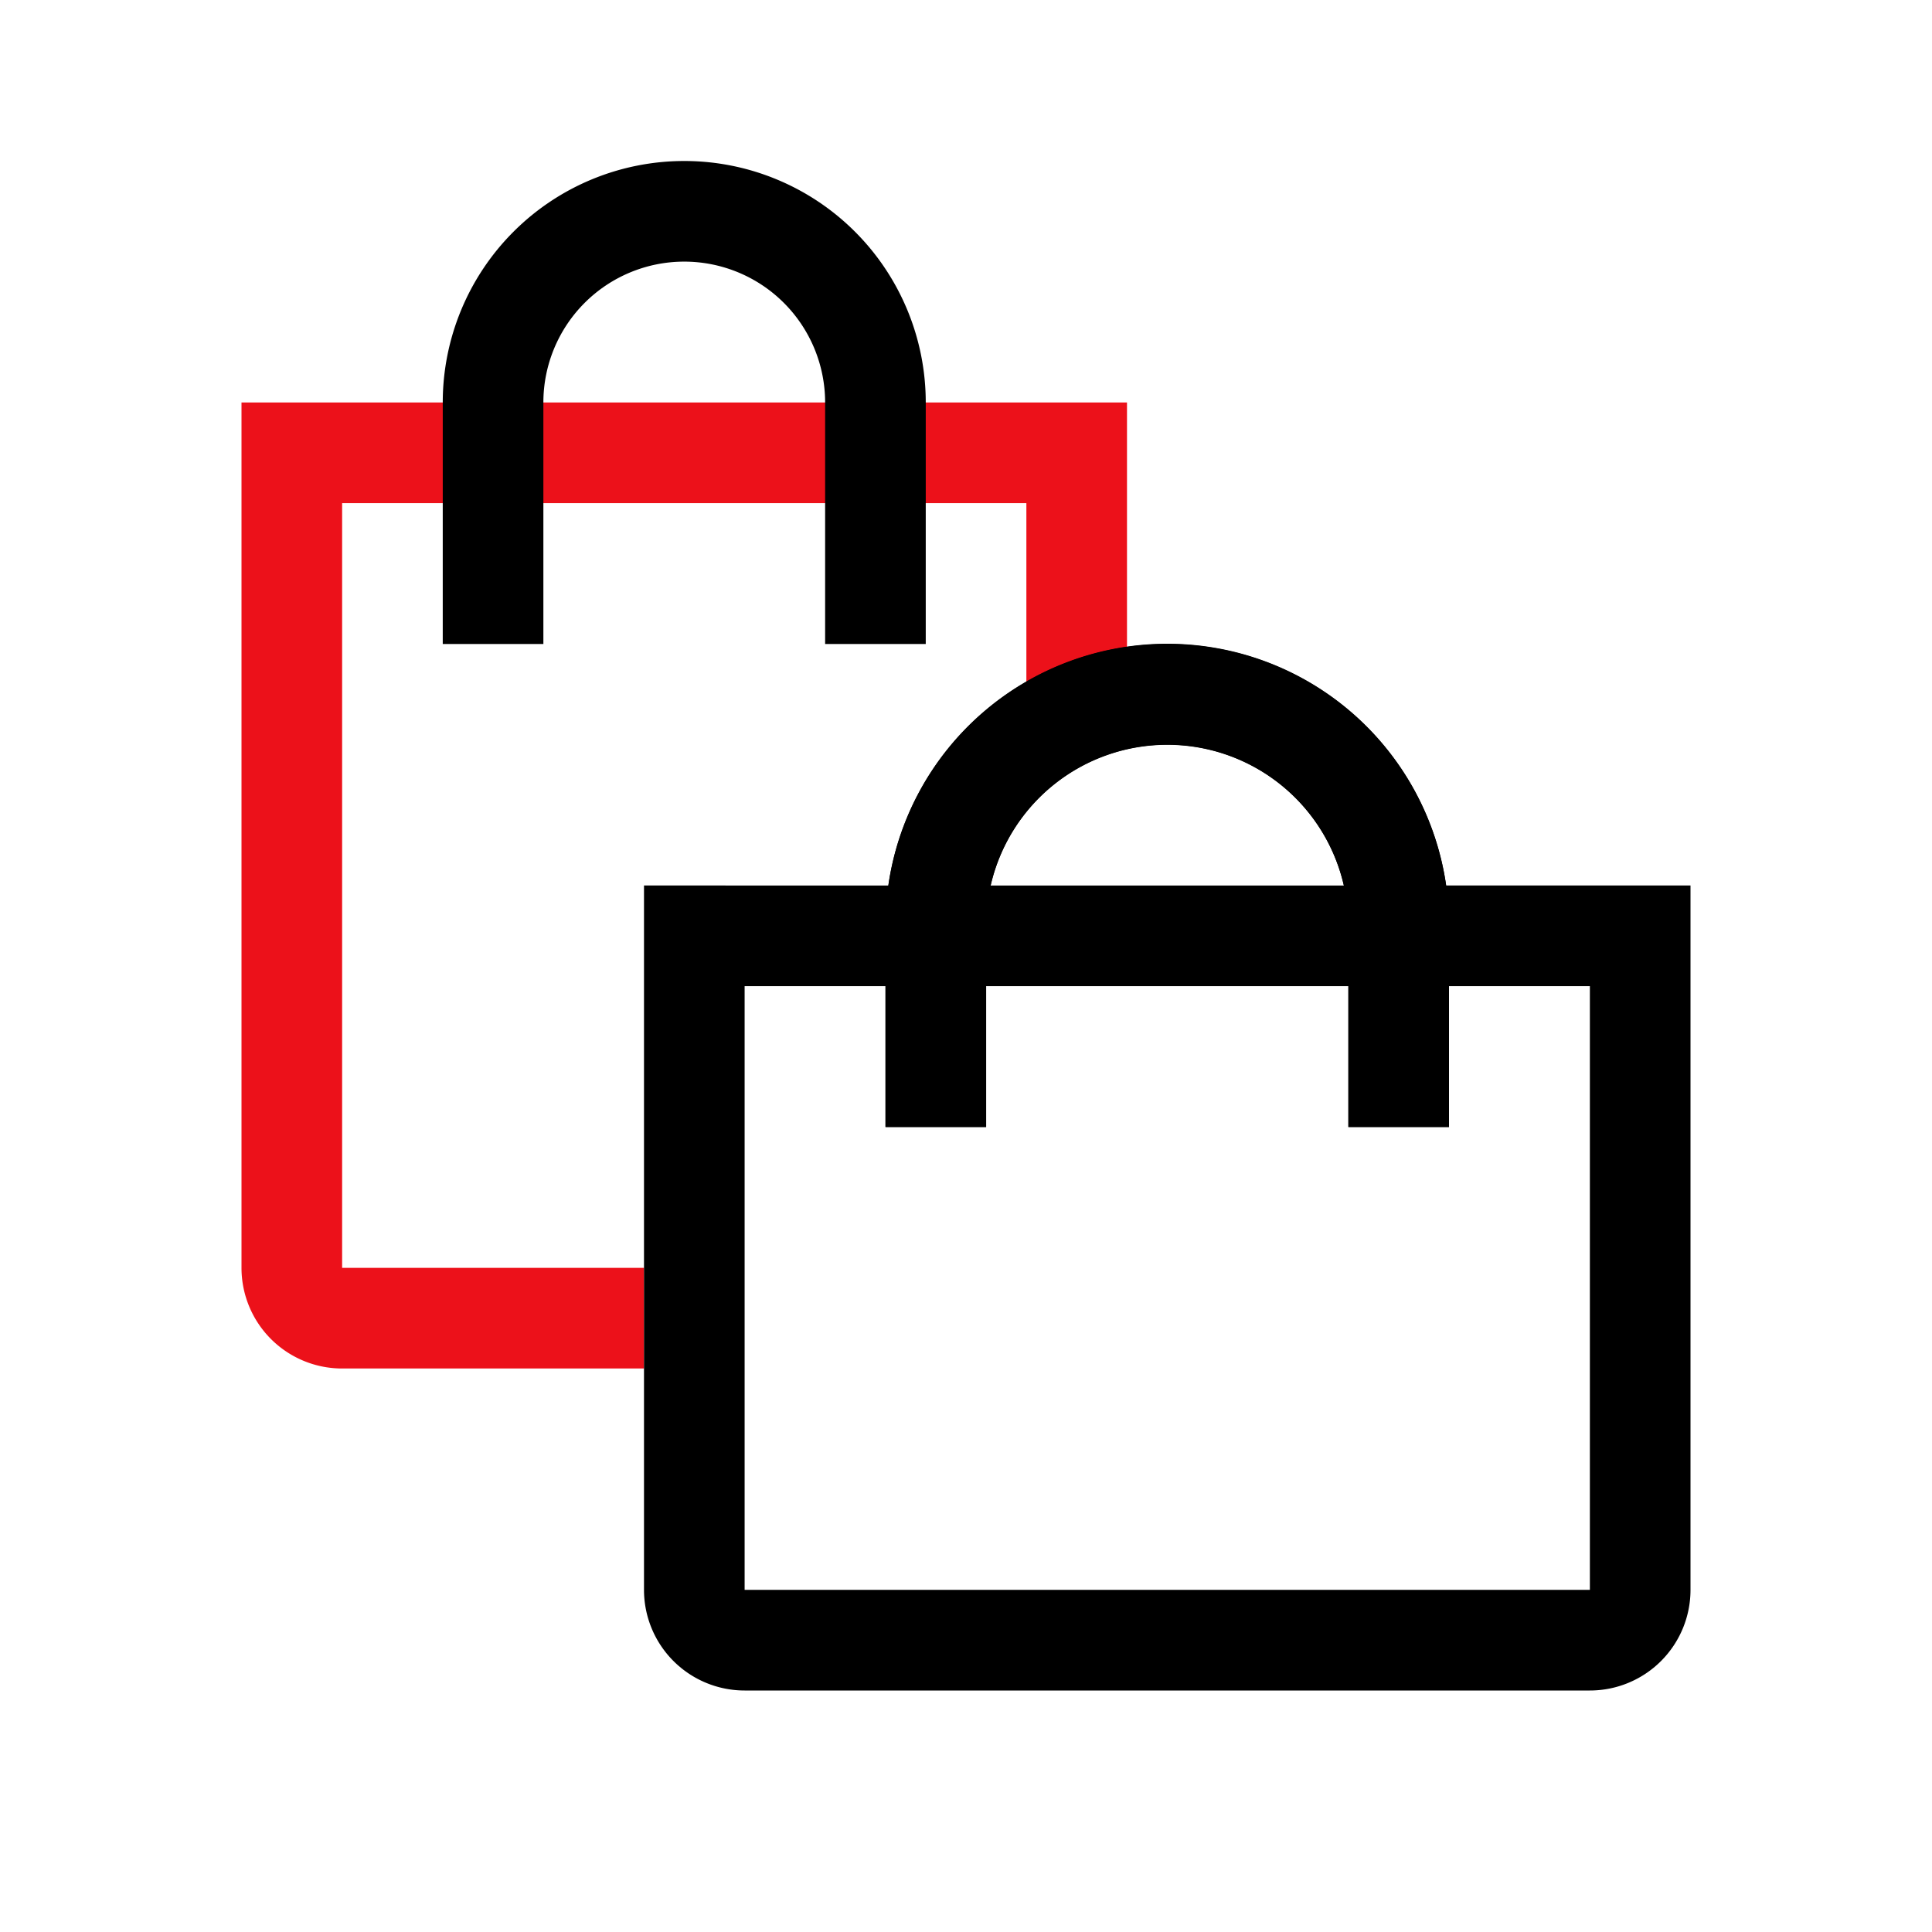
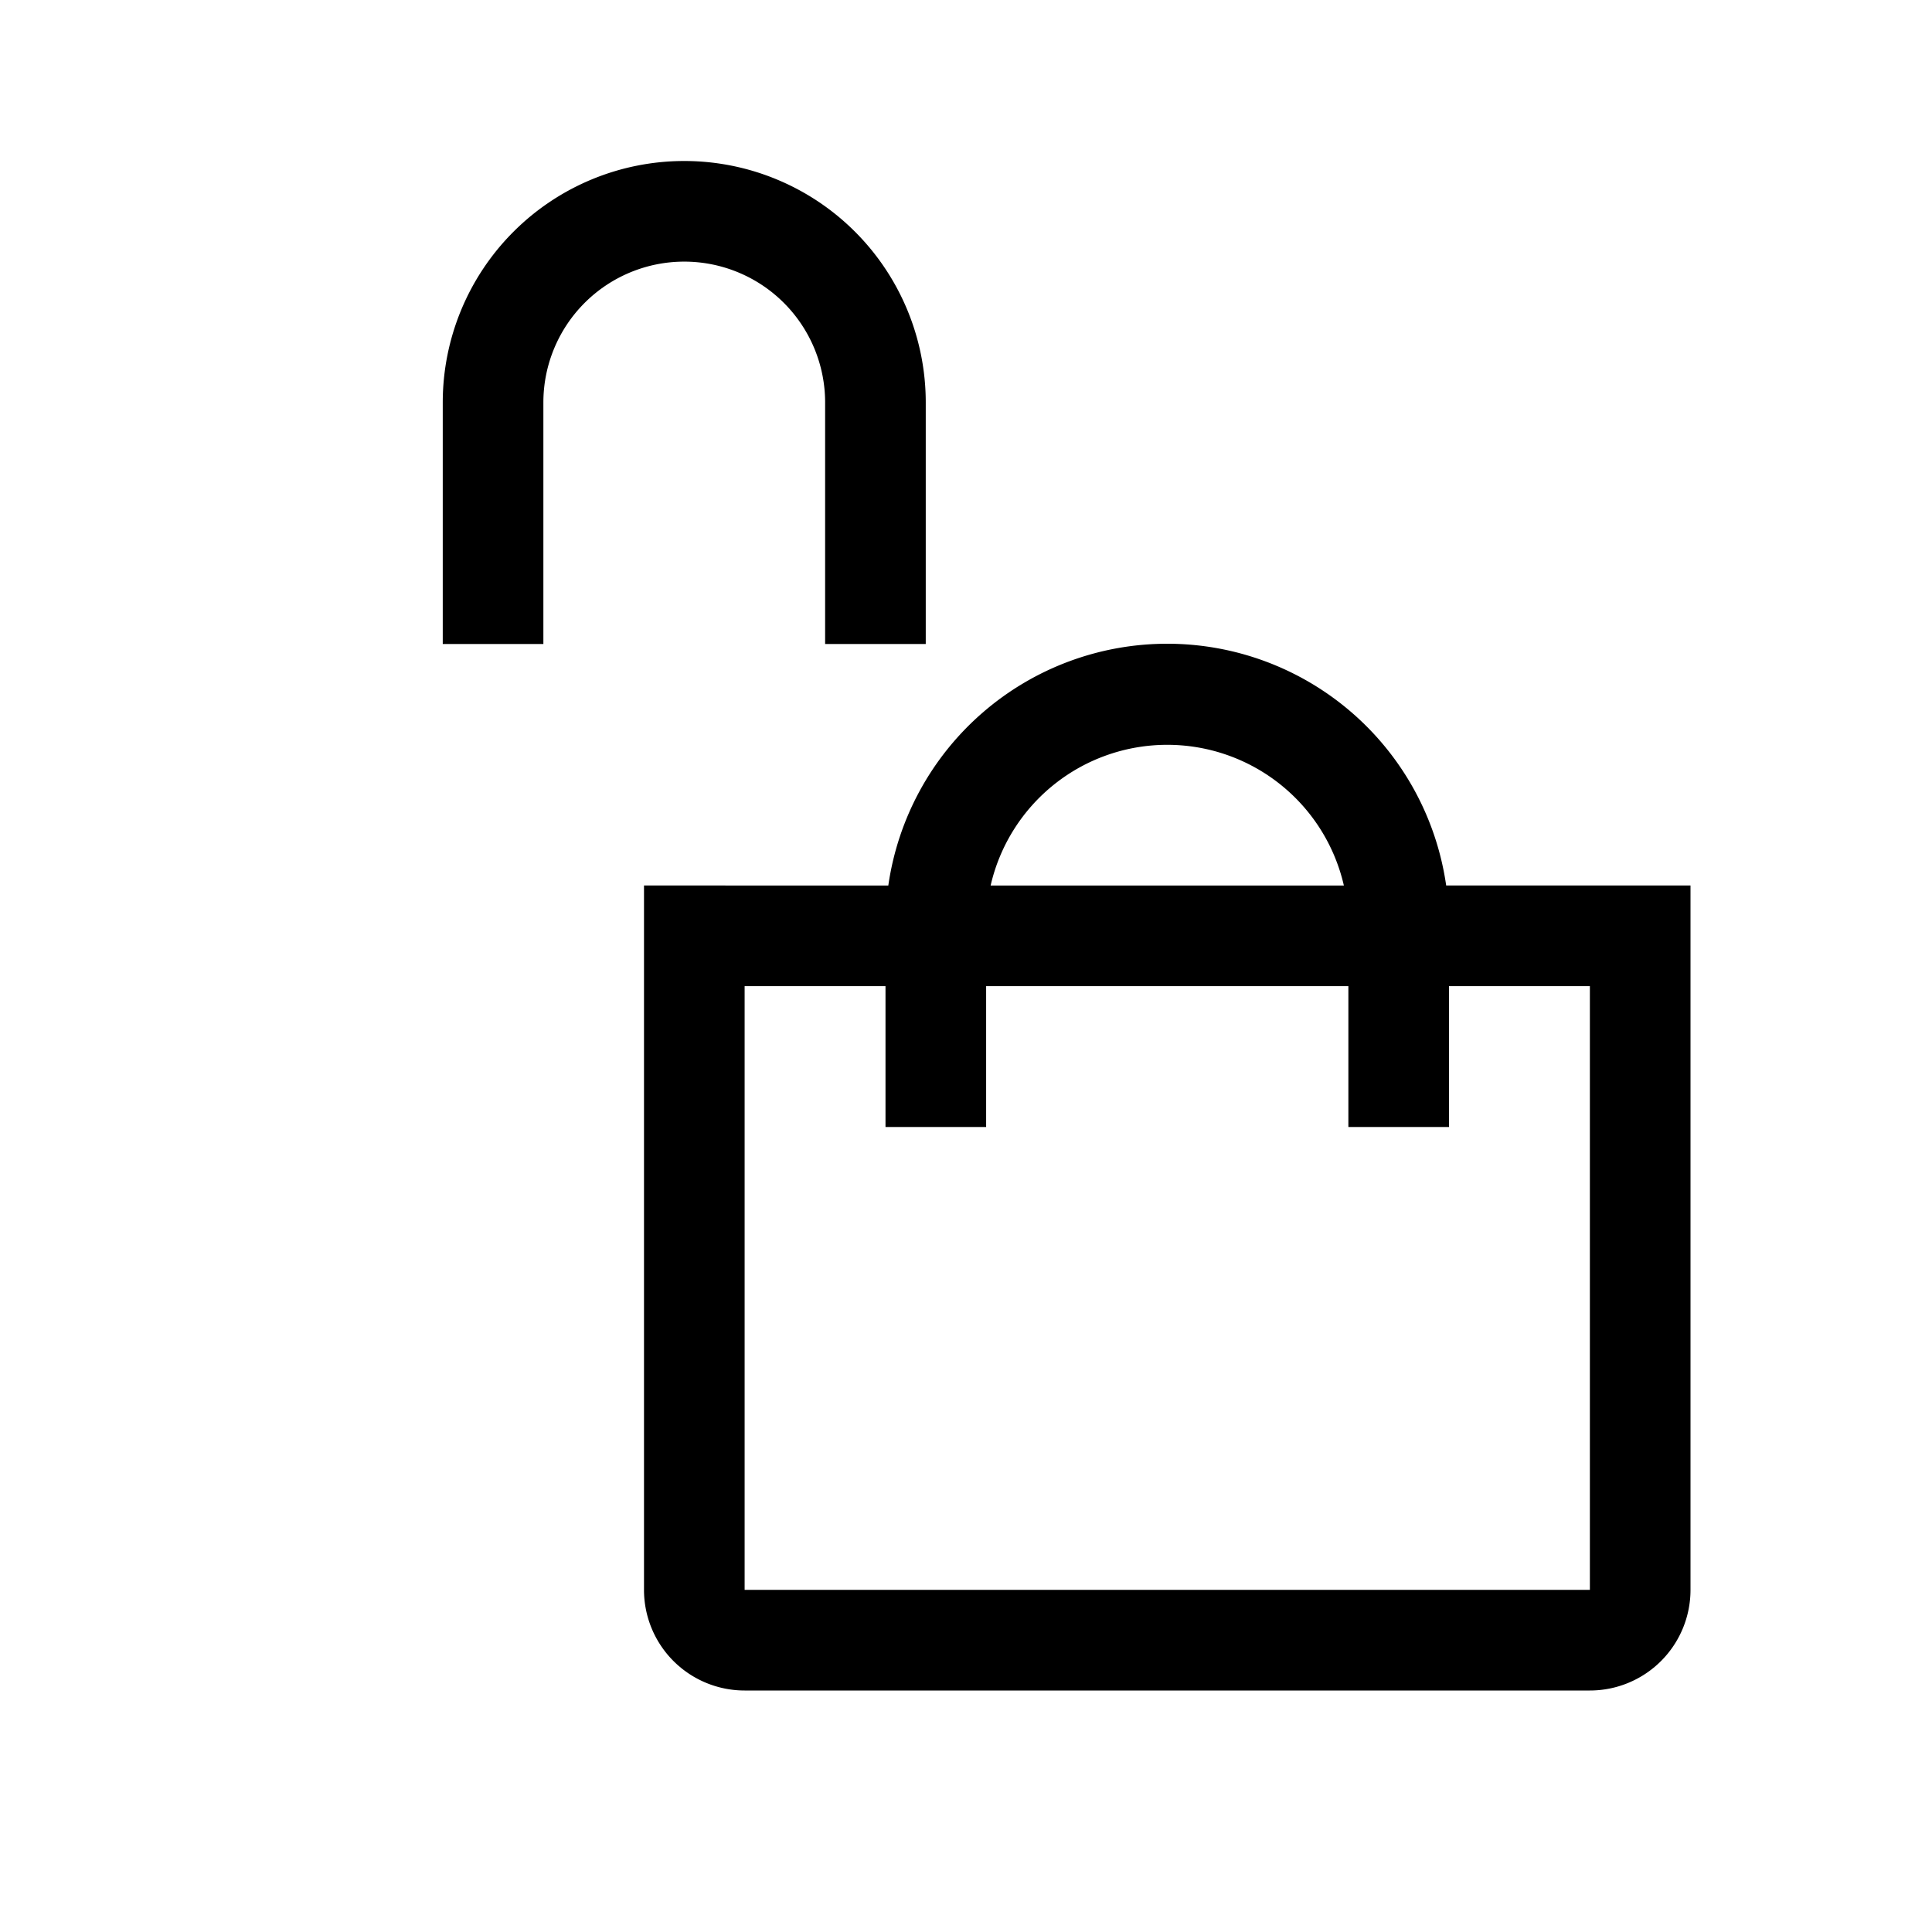
<svg xmlns="http://www.w3.org/2000/svg" width="48" height="48" fill="none" viewBox="0 0 48 48">
-   <path fill="#EC111A" fill-rule="evenodd" d="M8.5 12.5h17V18H28v-8H6v21.5A2.5 2.5 0 0 0 8.5 34H16v-2.5H8.5v-19Z" clip-rule="evenodd" />
-   <path fill="#000" d="M33.5 28v-5a4.5 4.5 0 1 0-9 0v5H22v-5a7 7 0 1 1 14 0v5h-2.5Z" />
  <path fill="#000" fill-rule="evenodd" d="M17 6.5a3.5 3.5 0 0 1 3.5 3.5v6H23v-6a6 6 0 0 0-12 0v6h2.5v-6A3.5 3.5 0 0 1 17 6.5Zm5 18h-3.5v15h21v-15H36V28h-2.5v-3.5h-9V28H22v-3.5Zm.07-2.5H16v17.5a2.5 2.5 0 0 0 2.5 2.5h21a2.5 2.5 0 0 0 2.5-2.5V22h-6.07a7.001 7.001 0 0 0-13.86 0Zm2.541 0h8.777a4.502 4.502 0 0 0-8.776 0Z" clip-rule="evenodd" />
</svg>